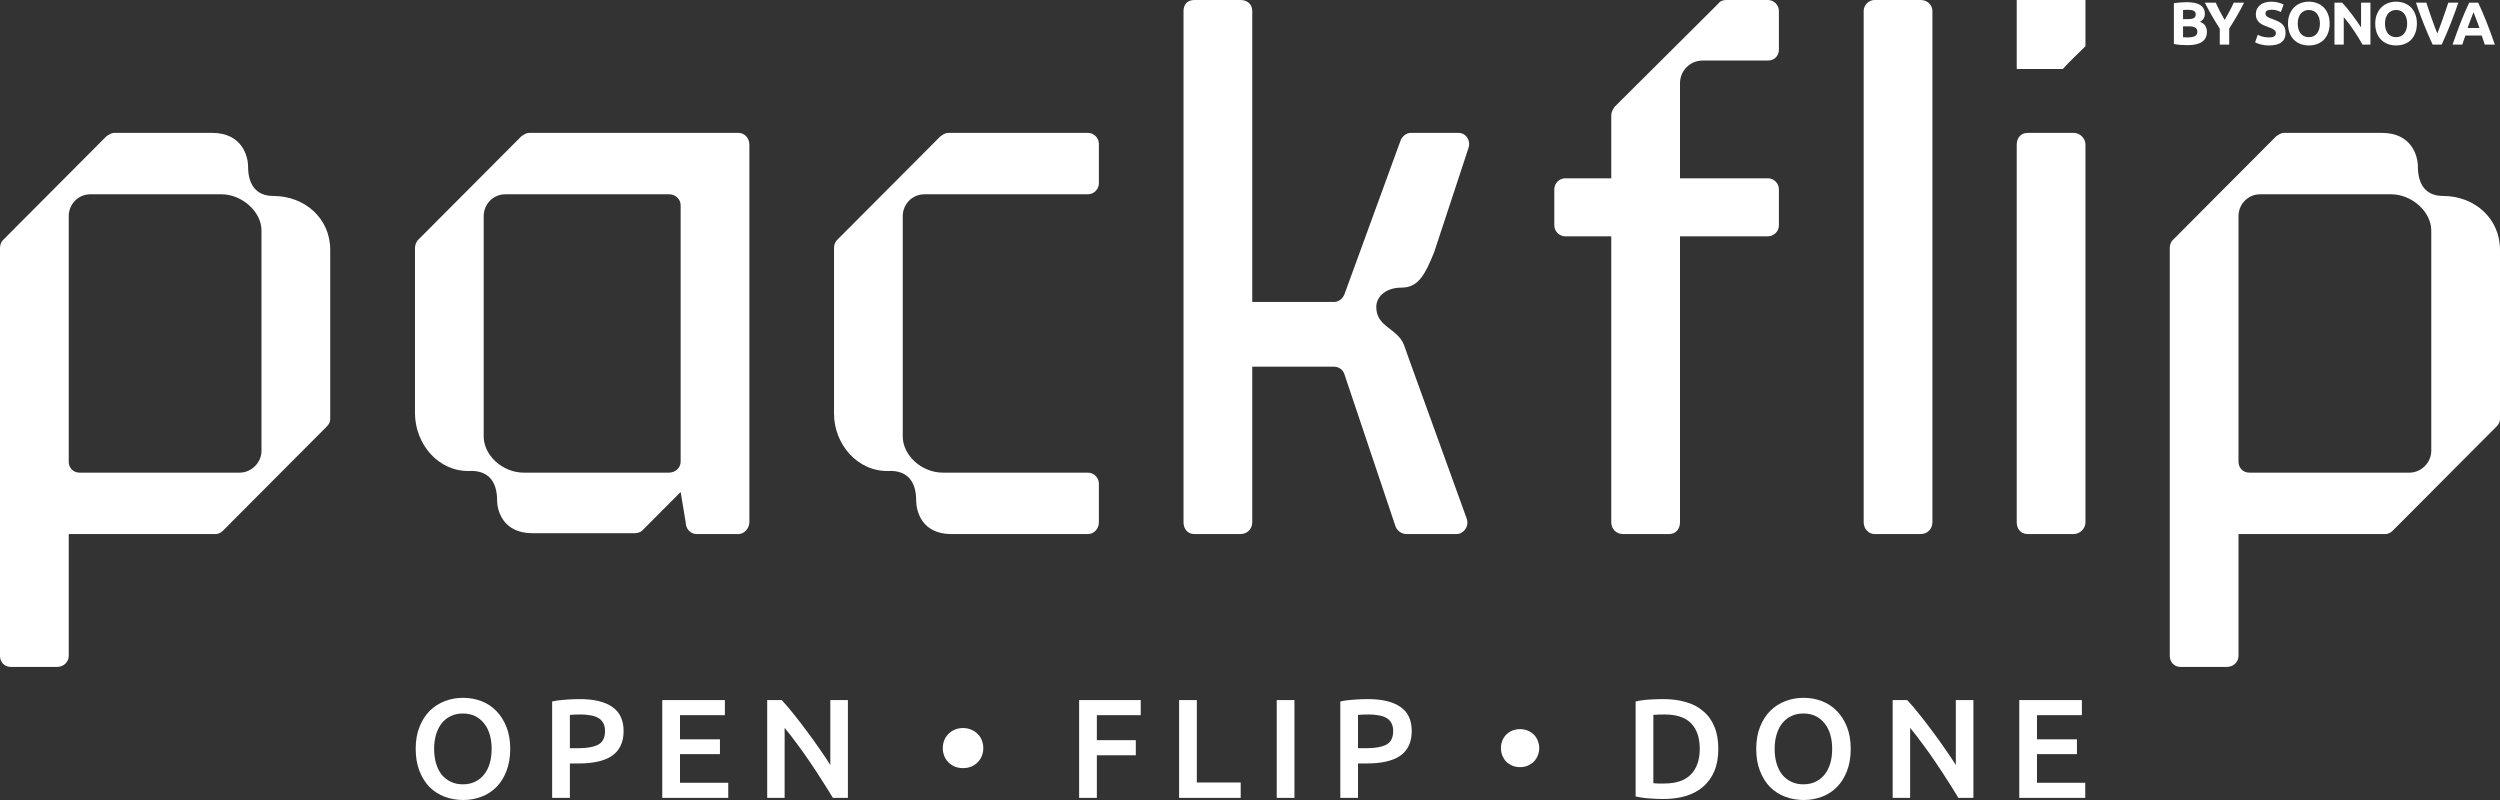
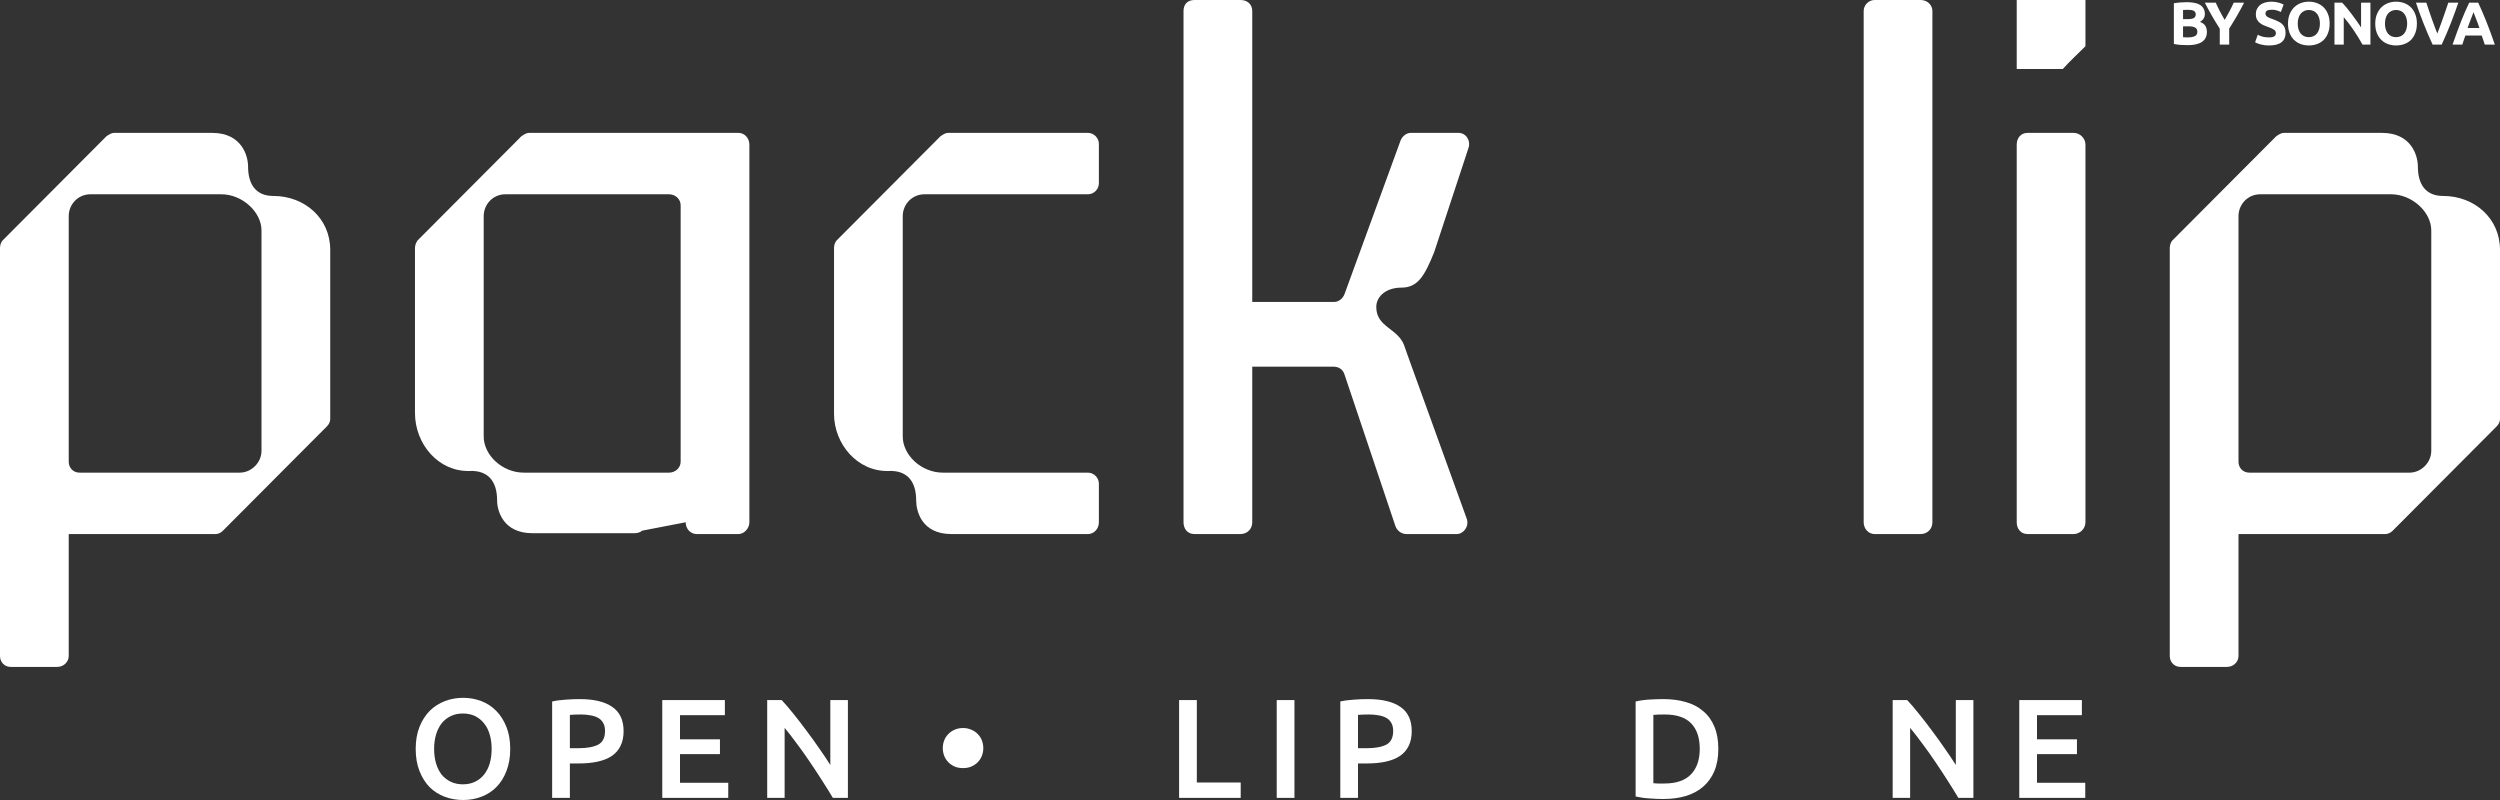
<svg xmlns="http://www.w3.org/2000/svg" width="100" height="32" viewBox="0 0 100 32" fill="none">
  <rect x="0" y="0" width="100" height="32" fill="#333333" stroke="none" />
  <path d="M97.72 7.838C98.994 7.838 100 8.747 100 9.991V16.753C100 16.854 99.966 16.955 99.866 17.056L95.709 21.227C95.642 21.295 95.541 21.362 95.407 21.362H89.54V26.24C89.54 26.475 89.339 26.677 89.071 26.677H87.227C86.959 26.677 86.791 26.475 86.791 26.24V9.924C86.791 9.823 86.825 9.689 86.892 9.621L91.049 5.45C91.15 5.383 91.25 5.315 91.351 5.315H95.273C96.48 5.315 96.715 6.257 96.715 6.661C96.715 7.401 97.05 7.838 97.72 7.838ZM97.251 18.032V9.218C97.251 8.477 96.48 7.771 95.642 7.771H90.412C89.909 7.771 89.54 8.175 89.54 8.646V18.469C89.54 18.704 89.708 18.906 89.976 18.906H96.379C96.849 18.906 97.251 18.503 97.251 18.032Z" fill="white" />
  <path d="M82.949 5.315C83.183 5.315 83.418 5.517 83.418 5.786V20.891C83.418 21.16 83.183 21.362 82.949 21.362H81.105C80.837 21.362 80.669 21.16 80.669 20.891V5.786C80.669 5.517 80.837 5.315 81.105 5.315H82.949ZM80.669 0H83.418V1.85C83.049 2.22 82.848 2.389 82.513 2.759H80.669V0Z" fill="white" />
  <path d="M76.826 0C77.095 0 77.296 0.202 77.296 0.437V20.891C77.296 21.16 77.095 21.362 76.826 21.362H74.983C74.748 21.362 74.547 21.16 74.547 20.891V0.437C74.547 0.202 74.748 0 74.983 0H76.826Z" fill="white" />
-   <path d="M68.105 2.422C67.603 2.422 67.2 2.826 67.2 3.33V7.132H70.72C70.955 7.132 71.156 7.334 71.156 7.569V9.016C71.156 9.251 70.955 9.453 70.72 9.453H67.2V20.891C67.2 21.16 67.033 21.362 66.764 21.362H64.921C64.652 21.362 64.451 21.16 64.451 20.891V9.453H62.607C62.373 9.453 62.172 9.251 62.172 9.016V7.569C62.172 7.334 62.373 7.132 62.607 7.132H64.451V4.609C64.451 4.474 64.518 4.373 64.585 4.272L68.742 0.135C68.809 0.034 68.944 0 69.044 0H70.72C70.955 0 71.156 0.202 71.156 0.437V1.985C71.156 2.254 70.955 2.422 70.72 2.422H68.105Z" fill="white" />
  <path d="M56.057 11.505C55.42 11.505 55.051 11.875 55.051 12.279C55.051 13.086 55.889 13.12 56.158 13.793C56.158 13.826 57.633 17.863 58.672 20.756C58.773 21.059 58.538 21.362 58.27 21.362H56.258C56.057 21.362 55.889 21.227 55.822 21.059L53.777 14.97C53.71 14.768 53.543 14.667 53.342 14.667H50.09V20.891C50.09 21.16 49.889 21.362 49.62 21.362H47.776C47.508 21.362 47.341 21.16 47.341 20.891V0.437C47.341 0.168 47.508 0 47.776 0H49.62C49.889 0 50.09 0.168 50.09 0.437V12.077H53.375C53.543 12.077 53.71 11.943 53.777 11.774L56.024 5.618C56.091 5.45 56.258 5.315 56.426 5.315H58.337C58.639 5.315 58.84 5.618 58.739 5.921L57.365 10.092C56.996 11.001 56.728 11.505 56.057 11.505Z" fill="white" />
  <path d="M43.519 18.906C43.754 18.906 43.955 19.108 43.955 19.343V20.891C43.955 21.16 43.754 21.362 43.519 21.362H38.055C36.848 21.362 36.647 20.42 36.647 20.016C36.647 19.243 36.278 18.805 35.54 18.839C34.3 18.872 33.361 17.762 33.361 16.551V9.924C33.361 9.823 33.395 9.689 33.462 9.621L37.619 5.45C37.719 5.383 37.82 5.315 37.92 5.315H43.519C43.754 5.315 43.955 5.517 43.955 5.753V7.334C43.955 7.569 43.754 7.771 43.519 7.771H36.982C36.479 7.771 36.11 8.175 36.11 8.646V17.46C36.11 18.2 36.848 18.906 37.719 18.906H43.519Z" fill="white" />
-   <path d="M21.158 5.315H29.539C29.774 5.315 29.975 5.517 29.975 5.786V20.891C29.975 21.127 29.774 21.362 29.539 21.362H27.863C27.628 21.362 27.427 21.16 27.427 20.891L27.226 19.68L25.684 21.227C25.617 21.295 25.483 21.328 25.382 21.328H21.292C20.119 21.328 19.884 20.42 19.884 20.016C19.884 19.243 19.515 18.805 18.778 18.839C17.537 18.872 16.599 17.762 16.599 16.518V9.924C16.599 9.823 16.632 9.722 16.699 9.621L20.856 5.45C20.957 5.383 21.058 5.315 21.158 5.315ZM27.226 18.469V8.208C27.226 7.973 27.025 7.771 26.757 7.771H20.219C19.716 7.771 19.348 8.175 19.348 8.646V17.46C19.348 18.2 20.085 18.906 20.957 18.906H26.757C27.025 18.906 27.226 18.704 27.226 18.469Z" fill="white" />
+   <path d="M21.158 5.315H29.539C29.774 5.315 29.975 5.517 29.975 5.786V20.891C29.975 21.127 29.774 21.362 29.539 21.362H27.863C27.628 21.362 27.427 21.16 27.427 20.891L25.684 21.227C25.617 21.295 25.483 21.328 25.382 21.328H21.292C20.119 21.328 19.884 20.42 19.884 20.016C19.884 19.243 19.515 18.805 18.778 18.839C17.537 18.872 16.599 17.762 16.599 16.518V9.924C16.599 9.823 16.632 9.722 16.699 9.621L20.856 5.45C20.957 5.383 21.058 5.315 21.158 5.315ZM27.226 18.469V8.208C27.226 7.973 27.025 7.771 26.757 7.771H20.219C19.716 7.771 19.348 8.175 19.348 8.646V17.46C19.348 18.2 20.085 18.906 20.957 18.906H26.757C27.025 18.906 27.226 18.704 27.226 18.469Z" fill="white" />
  <path d="M10.929 7.838C12.203 7.838 13.209 8.747 13.209 9.991V16.753C13.209 16.854 13.175 16.955 13.075 17.056L8.918 21.227C8.851 21.295 8.75 21.362 8.616 21.362H2.749V26.24C2.749 26.475 2.548 26.677 2.28 26.677H0.436C0.168 26.677 0 26.475 0 26.24V9.924C0 9.823 0.034 9.689 0.101 9.621L4.258 5.45C4.358 5.383 4.459 5.315 4.559 5.315H8.482C9.689 5.315 9.923 6.257 9.923 6.661C9.923 7.401 10.259 7.838 10.929 7.838ZM10.46 18.032V9.218C10.46 8.477 9.689 7.771 8.851 7.771H3.621C3.118 7.771 2.749 8.175 2.749 8.646V18.469C2.749 18.704 2.917 18.906 3.185 18.906H9.588C10.057 18.906 10.46 18.503 10.46 18.032Z" fill="white" />
  <path d="M99.391 1.785C99.373 1.726 99.353 1.667 99.331 1.605C99.31 1.544 99.289 1.483 99.268 1.421H98.616C98.595 1.483 98.573 1.544 98.551 1.605C98.53 1.667 98.511 1.726 98.493 1.785H98.102C98.165 1.604 98.224 1.437 98.281 1.283C98.337 1.13 98.391 0.985 98.445 0.85C98.499 0.714 98.552 0.586 98.604 0.465C98.657 0.342 98.712 0.222 98.768 0.106H99.128C99.182 0.222 99.236 0.342 99.289 0.465C99.343 0.586 99.396 0.714 99.449 0.85C99.504 0.985 99.559 1.13 99.615 1.283C99.672 1.437 99.731 1.604 99.794 1.785H99.391ZM98.939 0.486C98.931 0.511 98.919 0.544 98.903 0.586C98.887 0.628 98.869 0.676 98.848 0.731C98.827 0.786 98.803 0.846 98.778 0.913C98.754 0.979 98.729 1.048 98.703 1.121H99.178C99.153 1.048 99.128 0.979 99.104 0.913C99.079 0.846 99.056 0.786 99.034 0.731C99.013 0.676 98.994 0.628 98.978 0.586C98.962 0.544 98.949 0.511 98.939 0.486Z" fill="white" />
  <path d="M97.305 1.785C97.239 1.644 97.174 1.498 97.109 1.346C97.045 1.194 96.984 1.044 96.926 0.896C96.868 0.747 96.814 0.605 96.764 0.469C96.716 0.334 96.674 0.213 96.638 0.106H97.054C97.086 0.203 97.121 0.308 97.157 0.421C97.196 0.532 97.235 0.644 97.273 0.755C97.314 0.867 97.352 0.973 97.389 1.075C97.426 1.177 97.461 1.265 97.493 1.339C97.524 1.265 97.557 1.177 97.594 1.075C97.633 0.973 97.672 0.867 97.71 0.755C97.751 0.644 97.789 0.532 97.826 0.421C97.865 0.308 97.9 0.203 97.932 0.106H98.333C98.296 0.213 98.253 0.334 98.205 0.469C98.157 0.605 98.104 0.747 98.046 0.896C97.988 1.044 97.927 1.194 97.862 1.346C97.798 1.498 97.733 1.644 97.667 1.785H97.305Z" fill="white" />
  <path d="M95.399 0.944C95.399 1.026 95.408 1.101 95.428 1.167C95.449 1.233 95.478 1.29 95.514 1.339C95.553 1.386 95.6 1.422 95.654 1.448C95.709 1.474 95.772 1.487 95.843 1.487C95.912 1.487 95.974 1.474 96.029 1.448C96.085 1.422 96.132 1.386 96.169 1.339C96.207 1.29 96.236 1.233 96.256 1.167C96.276 1.101 96.287 1.026 96.287 0.944C96.287 0.862 96.276 0.787 96.256 0.721C96.236 0.653 96.207 0.596 96.169 0.549C96.132 0.501 96.085 0.464 96.029 0.438C95.974 0.412 95.912 0.399 95.843 0.399C95.772 0.399 95.709 0.413 95.654 0.44C95.6 0.466 95.553 0.503 95.514 0.552C95.478 0.599 95.449 0.656 95.428 0.724C95.408 0.79 95.399 0.863 95.399 0.944ZM96.676 0.944C96.676 1.088 96.654 1.215 96.61 1.324C96.569 1.433 96.511 1.524 96.437 1.598C96.363 1.671 96.274 1.726 96.171 1.763C96.07 1.8 95.96 1.818 95.843 1.818C95.728 1.818 95.621 1.8 95.519 1.763C95.418 1.726 95.329 1.671 95.254 1.598C95.178 1.524 95.119 1.433 95.075 1.324C95.032 1.215 95.01 1.088 95.01 0.944C95.01 0.8 95.033 0.674 95.078 0.566C95.123 0.456 95.183 0.364 95.259 0.29C95.336 0.216 95.424 0.16 95.524 0.123C95.626 0.086 95.732 0.067 95.843 0.067C95.957 0.067 96.065 0.086 96.166 0.123C96.268 0.16 96.356 0.216 96.432 0.29C96.507 0.364 96.567 0.456 96.61 0.566C96.654 0.674 96.676 0.8 96.676 0.944Z" fill="white" />
  <path d="M94.501 1.785C94.393 1.592 94.277 1.403 94.151 1.215C94.026 1.028 93.892 0.851 93.75 0.685V1.785H93.379V0.106H93.685C93.738 0.159 93.797 0.225 93.861 0.302C93.926 0.38 93.991 0.463 94.057 0.552C94.124 0.639 94.191 0.73 94.257 0.825C94.323 0.919 94.385 1.009 94.443 1.097V0.106H94.817V1.785H94.501Z" fill="white" />
  <path d="M91.909 0.944C91.909 1.026 91.918 1.101 91.938 1.167C91.959 1.233 91.987 1.29 92.024 1.339C92.063 1.386 92.11 1.422 92.164 1.448C92.219 1.474 92.282 1.487 92.353 1.487C92.422 1.487 92.484 1.474 92.539 1.448C92.595 1.422 92.642 1.386 92.679 1.339C92.717 1.29 92.746 1.233 92.766 1.167C92.786 1.101 92.797 1.026 92.797 0.944C92.797 0.862 92.786 0.787 92.766 0.721C92.746 0.653 92.717 0.596 92.679 0.549C92.642 0.501 92.595 0.464 92.539 0.438C92.484 0.412 92.422 0.399 92.353 0.399C92.282 0.399 92.219 0.413 92.164 0.44C92.11 0.466 92.063 0.503 92.024 0.552C91.987 0.599 91.959 0.656 91.938 0.724C91.918 0.79 91.909 0.863 91.909 0.944ZM93.186 0.944C93.186 1.088 93.164 1.215 93.12 1.324C93.079 1.433 93.02 1.524 92.947 1.598C92.873 1.671 92.784 1.726 92.681 1.763C92.58 1.8 92.47 1.818 92.353 1.818C92.239 1.818 92.131 1.8 92.029 1.763C91.928 1.726 91.839 1.671 91.764 1.598C91.688 1.524 91.629 1.433 91.585 1.324C91.542 1.215 91.52 1.088 91.52 0.944C91.52 0.8 91.543 0.674 91.588 0.566C91.633 0.456 91.693 0.364 91.769 0.29C91.846 0.216 91.934 0.16 92.034 0.123C92.135 0.086 92.242 0.067 92.353 0.067C92.467 0.067 92.575 0.086 92.676 0.123C92.778 0.16 92.866 0.216 92.942 0.29C93.017 0.364 93.077 0.456 93.12 0.566C93.164 0.674 93.186 0.8 93.186 0.944Z" fill="white" />
  <path d="M90.764 1.496C90.817 1.496 90.861 1.492 90.895 1.484C90.93 1.475 90.958 1.462 90.979 1.448C91 1.432 91.015 1.413 91.023 1.392C91.031 1.371 91.035 1.348 91.035 1.322C91.035 1.267 91.009 1.222 90.957 1.186C90.906 1.149 90.817 1.11 90.692 1.068C90.637 1.048 90.582 1.026 90.528 1.002C90.473 0.976 90.424 0.945 90.381 0.908C90.337 0.869 90.302 0.823 90.274 0.77C90.247 0.715 90.233 0.649 90.233 0.571C90.233 0.494 90.248 0.424 90.277 0.363C90.306 0.3 90.347 0.247 90.4 0.203C90.453 0.159 90.517 0.126 90.593 0.104C90.669 0.079 90.754 0.067 90.849 0.067C90.962 0.067 91.059 0.079 91.141 0.104C91.223 0.128 91.291 0.154 91.344 0.184L91.235 0.481C91.188 0.457 91.136 0.436 91.078 0.418C91.022 0.399 90.953 0.389 90.873 0.389C90.783 0.389 90.718 0.402 90.677 0.428C90.639 0.452 90.62 0.49 90.62 0.542C90.62 0.573 90.627 0.599 90.641 0.62C90.656 0.641 90.676 0.66 90.702 0.678C90.729 0.694 90.76 0.709 90.793 0.724C90.829 0.737 90.867 0.75 90.909 0.765C90.996 0.797 91.072 0.829 91.136 0.862C91.2 0.892 91.254 0.929 91.295 0.971C91.339 1.013 91.371 1.062 91.392 1.118C91.413 1.175 91.423 1.244 91.423 1.324C91.423 1.481 91.369 1.603 91.259 1.69C91.15 1.776 90.985 1.818 90.764 1.818C90.69 1.818 90.624 1.814 90.564 1.804C90.504 1.796 90.451 1.785 90.405 1.772C90.36 1.76 90.32 1.746 90.286 1.731C90.254 1.717 90.227 1.703 90.204 1.69L90.311 1.39C90.361 1.417 90.422 1.442 90.494 1.465C90.568 1.486 90.658 1.496 90.764 1.496Z" fill="white" />
  <path d="M88.987 0.796C89.055 0.682 89.119 0.567 89.18 0.452C89.241 0.338 89.297 0.222 89.349 0.106H89.764C89.672 0.287 89.578 0.462 89.479 0.632C89.381 0.801 89.277 0.972 89.168 1.143V1.785H88.791V1.148C88.682 0.976 88.577 0.805 88.478 0.634C88.379 0.463 88.284 0.287 88.193 0.106H88.63C88.681 0.222 88.737 0.338 88.796 0.452C88.856 0.567 88.919 0.682 88.987 0.796Z" fill="white" />
  <path d="M87.513 1.806C87.421 1.806 87.329 1.803 87.238 1.797C87.148 1.792 87.053 1.779 86.955 1.758V0.13C87.032 0.116 87.117 0.105 87.209 0.099C87.3 0.091 87.386 0.087 87.465 0.087C87.571 0.087 87.668 0.095 87.757 0.111C87.847 0.125 87.924 0.151 87.988 0.188C88.053 0.226 88.103 0.275 88.138 0.336C88.175 0.396 88.194 0.47 88.194 0.559C88.194 0.693 88.129 0.799 88 0.876C88.107 0.917 88.179 0.972 88.218 1.041C88.256 1.11 88.276 1.189 88.276 1.276C88.276 1.452 88.211 1.584 88.082 1.673C87.955 1.762 87.766 1.806 87.513 1.806ZM87.322 1.053V1.487C87.35 1.49 87.379 1.492 87.412 1.494C87.444 1.496 87.479 1.496 87.518 1.496C87.63 1.496 87.721 1.48 87.79 1.448C87.86 1.416 87.894 1.356 87.894 1.269C87.894 1.191 87.865 1.136 87.807 1.104C87.749 1.07 87.666 1.053 87.559 1.053H87.322ZM87.322 0.765H87.506C87.621 0.765 87.704 0.75 87.754 0.721C87.804 0.691 87.829 0.642 87.829 0.576C87.829 0.508 87.803 0.46 87.752 0.433C87.7 0.406 87.625 0.392 87.525 0.392C87.493 0.392 87.458 0.393 87.421 0.394C87.384 0.394 87.351 0.396 87.322 0.399V0.765Z" fill="white" />
  <path d="M80.771 31.915V28.003H83.275V28.607H81.48V29.573H83.078V30.165H81.48V31.311H83.41V31.915H80.771Z" fill="white" />
  <path d="M78.334 31.915C78.207 31.701 78.064 31.471 77.907 31.227C77.749 30.978 77.586 30.73 77.417 30.482C77.249 30.229 77.076 29.987 76.9 29.753C76.727 29.516 76.562 29.304 76.405 29.115V31.915H75.707V28.003H76.287C76.437 28.161 76.598 28.35 76.77 28.568C76.943 28.782 77.115 29.006 77.288 29.24C77.464 29.473 77.633 29.708 77.794 29.945C77.959 30.179 78.106 30.397 78.233 30.6V28.003H78.936V31.915H78.334Z" fill="white" />
-   <path d="M70.986 29.956C70.986 30.171 71.012 30.367 71.065 30.544C71.117 30.717 71.192 30.865 71.29 30.99C71.391 31.11 71.513 31.204 71.656 31.272C71.798 31.34 71.959 31.373 72.139 31.373C72.316 31.373 72.475 31.34 72.618 31.272C72.76 31.204 72.88 31.11 72.978 30.99C73.079 30.865 73.156 30.717 73.208 30.544C73.261 30.367 73.287 30.171 73.287 29.956C73.287 29.742 73.261 29.548 73.208 29.375C73.156 29.198 73.079 29.05 72.978 28.929C72.88 28.805 72.76 28.709 72.618 28.641C72.475 28.573 72.316 28.54 72.139 28.54C71.959 28.54 71.798 28.573 71.656 28.641C71.513 28.709 71.391 28.805 71.29 28.929C71.192 29.053 71.117 29.202 71.065 29.375C71.012 29.548 70.986 29.742 70.986 29.956ZM74.029 29.956C74.029 30.291 73.979 30.587 73.878 30.843C73.78 31.099 73.645 31.313 73.472 31.486C73.304 31.656 73.105 31.784 72.876 31.87C72.647 31.957 72.404 32 72.145 32C71.886 32 71.641 31.957 71.408 31.87C71.179 31.784 70.979 31.656 70.806 31.486C70.637 31.313 70.502 31.099 70.401 30.843C70.3 30.587 70.249 30.291 70.249 29.956C70.249 29.622 70.3 29.328 70.401 29.076C70.502 28.82 70.639 28.605 70.812 28.432C70.988 28.259 71.191 28.13 71.419 28.043C71.648 27.956 71.89 27.913 72.145 27.913C72.4 27.913 72.642 27.956 72.871 28.043C73.099 28.13 73.298 28.259 73.467 28.432C73.639 28.605 73.776 28.82 73.878 29.076C73.979 29.328 74.029 29.622 74.029 29.956Z" fill="white" />
  <path d="M66.134 31.328C66.175 31.332 66.229 31.336 66.297 31.34C66.364 31.34 66.456 31.34 66.573 31.34C67.049 31.34 67.403 31.219 67.636 30.978C67.872 30.734 67.99 30.393 67.99 29.956C67.99 29.512 67.876 29.172 67.647 28.935C67.418 28.698 67.064 28.579 66.584 28.579C66.374 28.579 66.224 28.585 66.134 28.596V31.328ZM68.733 29.956C68.733 30.295 68.68 30.591 68.575 30.843C68.47 31.091 68.32 31.3 68.125 31.469C67.934 31.635 67.701 31.759 67.427 31.842C67.157 31.921 66.858 31.96 66.528 31.96C66.37 31.96 66.192 31.953 65.993 31.938C65.794 31.927 65.605 31.9 65.425 31.859V28.06C65.605 28.018 65.796 27.992 65.999 27.981C66.201 27.97 66.381 27.964 66.539 27.964C66.865 27.964 67.163 28.003 67.433 28.082C67.703 28.158 67.934 28.278 68.125 28.444C68.32 28.605 68.47 28.812 68.575 29.065C68.68 29.313 68.733 29.61 68.733 29.956Z" fill="white" />
-   <path d="M61.569 29.923C61.569 30.024 61.55 30.122 61.512 30.216C61.478 30.306 61.428 30.387 61.36 30.459C61.293 30.527 61.212 30.581 61.118 30.623C61.025 30.664 60.92 30.685 60.803 30.685C60.683 30.685 60.577 30.664 60.483 30.623C60.389 30.581 60.308 30.527 60.241 30.459C60.177 30.387 60.127 30.306 60.089 30.216C60.055 30.122 60.038 30.024 60.038 29.923C60.038 29.821 60.055 29.725 60.089 29.635C60.127 29.541 60.177 29.46 60.241 29.392C60.308 29.324 60.389 29.27 60.483 29.228C60.577 29.187 60.683 29.166 60.803 29.166C60.92 29.166 61.025 29.187 61.118 29.228C61.212 29.27 61.293 29.324 61.36 29.392C61.428 29.46 61.478 29.541 61.512 29.635C61.55 29.725 61.569 29.821 61.569 29.923Z" fill="white" />
  <path d="M54.714 27.964C55.281 27.964 55.714 28.067 56.014 28.274C56.318 28.481 56.469 28.805 56.469 29.245C56.469 29.475 56.428 29.672 56.346 29.838C56.267 30 56.151 30.133 55.997 30.239C55.843 30.34 55.656 30.416 55.434 30.465C55.213 30.514 54.96 30.538 54.675 30.538H54.32V31.915H53.612V28.06C53.777 28.022 53.959 27.998 54.157 27.986C54.36 27.971 54.545 27.964 54.714 27.964ZM54.765 28.579C54.585 28.579 54.437 28.585 54.32 28.596V29.928H54.664C55.005 29.928 55.267 29.881 55.451 29.787C55.635 29.689 55.727 29.507 55.727 29.24C55.727 29.112 55.702 29.004 55.654 28.918C55.605 28.831 55.537 28.764 55.451 28.715C55.365 28.666 55.262 28.632 55.142 28.613C55.026 28.59 54.9 28.579 54.765 28.579Z" fill="white" />
  <path d="M51.069 28.003H51.778V31.915H51.069V28.003Z" fill="white" />
  <path d="M49.628 31.3V31.915H47.164V28.003H47.873V31.3H49.628Z" fill="white" />
-   <path d="M43.165 31.915V28.003H45.629V28.607H43.874V29.607H45.432V30.211H43.874V31.915H43.165Z" fill="white" />
  <path d="M39.332 29.923C39.332 30.032 39.313 30.135 39.276 30.233C39.238 30.327 39.184 30.412 39.112 30.487C39.041 30.559 38.955 30.617 38.854 30.662C38.756 30.704 38.645 30.724 38.522 30.724C38.398 30.724 38.285 30.704 38.184 30.662C38.087 30.617 38.002 30.559 37.931 30.487C37.86 30.412 37.805 30.327 37.768 30.233C37.73 30.135 37.712 30.032 37.712 29.923C37.712 29.817 37.73 29.716 37.768 29.618C37.805 29.52 37.86 29.435 37.931 29.364C38.002 29.289 38.087 29.23 38.184 29.189C38.285 29.144 38.398 29.121 38.522 29.121C38.645 29.121 38.756 29.144 38.854 29.189C38.955 29.23 39.041 29.289 39.112 29.364C39.184 29.435 39.238 29.52 39.276 29.618C39.313 29.716 39.332 29.817 39.332 29.923Z" fill="white" />
  <path d="M33.315 31.915C33.187 31.701 33.045 31.471 32.887 31.227C32.73 30.978 32.566 30.73 32.398 30.482C32.229 30.229 32.056 29.987 31.88 29.753C31.708 29.516 31.543 29.304 31.385 29.115V31.915H30.688V28.003H31.267C31.417 28.161 31.578 28.35 31.751 28.568C31.923 28.782 32.096 29.006 32.268 29.24C32.444 29.473 32.613 29.708 32.775 29.945C32.94 30.179 33.086 30.397 33.213 30.6V28.003H33.916V31.915H33.315Z" fill="white" />
  <path d="M26.491 31.915V28.003H28.995V28.607H27.2V29.573H28.798V30.165H27.2V31.311H29.13V31.915H26.491Z" fill="white" />
  <path d="M23.189 27.964C23.755 27.964 24.188 28.067 24.488 28.274C24.792 28.481 24.944 28.805 24.944 29.245C24.944 29.475 24.903 29.672 24.82 29.838C24.741 30 24.625 30.133 24.471 30.239C24.318 30.34 24.13 30.416 23.909 30.465C23.688 30.514 23.434 30.538 23.149 30.538H22.795V31.915H22.086V28.06C22.251 28.022 22.433 27.998 22.632 27.986C22.834 27.971 23.02 27.964 23.189 27.964ZM23.239 28.579C23.059 28.579 22.911 28.585 22.795 28.596V29.928H23.138C23.48 29.928 23.742 29.881 23.926 29.787C24.11 29.689 24.201 29.507 24.201 29.24C24.201 29.112 24.177 29.004 24.128 28.918C24.079 28.831 24.012 28.764 23.926 28.715C23.84 28.666 23.736 28.632 23.616 28.613C23.5 28.59 23.375 28.579 23.239 28.579Z" fill="white" />
  <path d="M17.365 29.956C17.365 30.171 17.392 30.367 17.444 30.544C17.497 30.717 17.572 30.865 17.669 30.99C17.77 31.11 17.892 31.204 18.035 31.272C18.177 31.34 18.338 31.373 18.518 31.373C18.695 31.373 18.854 31.34 18.997 31.272C19.139 31.204 19.259 31.11 19.357 30.99C19.458 30.865 19.535 30.717 19.587 30.544C19.64 30.367 19.666 30.171 19.666 29.956C19.666 29.742 19.64 29.548 19.587 29.375C19.535 29.198 19.458 29.05 19.357 28.929C19.259 28.805 19.139 28.709 18.997 28.641C18.854 28.573 18.695 28.54 18.518 28.54C18.338 28.54 18.177 28.573 18.035 28.641C17.892 28.709 17.77 28.805 17.669 28.929C17.572 29.053 17.497 29.202 17.444 29.375C17.392 29.548 17.365 29.742 17.365 29.956ZM20.409 29.956C20.409 30.291 20.358 30.587 20.257 30.843C20.159 31.099 20.024 31.313 19.852 31.486C19.683 31.656 19.484 31.784 19.255 31.87C19.027 31.957 18.783 32 18.524 32C18.265 32 18.02 31.957 17.787 31.87C17.558 31.784 17.358 31.656 17.185 31.486C17.017 31.313 16.881 31.099 16.78 30.843C16.679 30.587 16.628 30.291 16.628 29.956C16.628 29.622 16.679 29.328 16.78 29.076C16.881 28.82 17.018 28.605 17.191 28.432C17.367 28.259 17.57 28.13 17.798 28.043C18.027 27.956 18.269 27.913 18.524 27.913C18.779 27.913 19.021 27.956 19.25 28.043C19.479 28.13 19.677 28.259 19.846 28.432C20.019 28.605 20.155 28.82 20.257 29.076C20.358 29.328 20.409 29.622 20.409 29.956Z" fill="white" />
</svg>